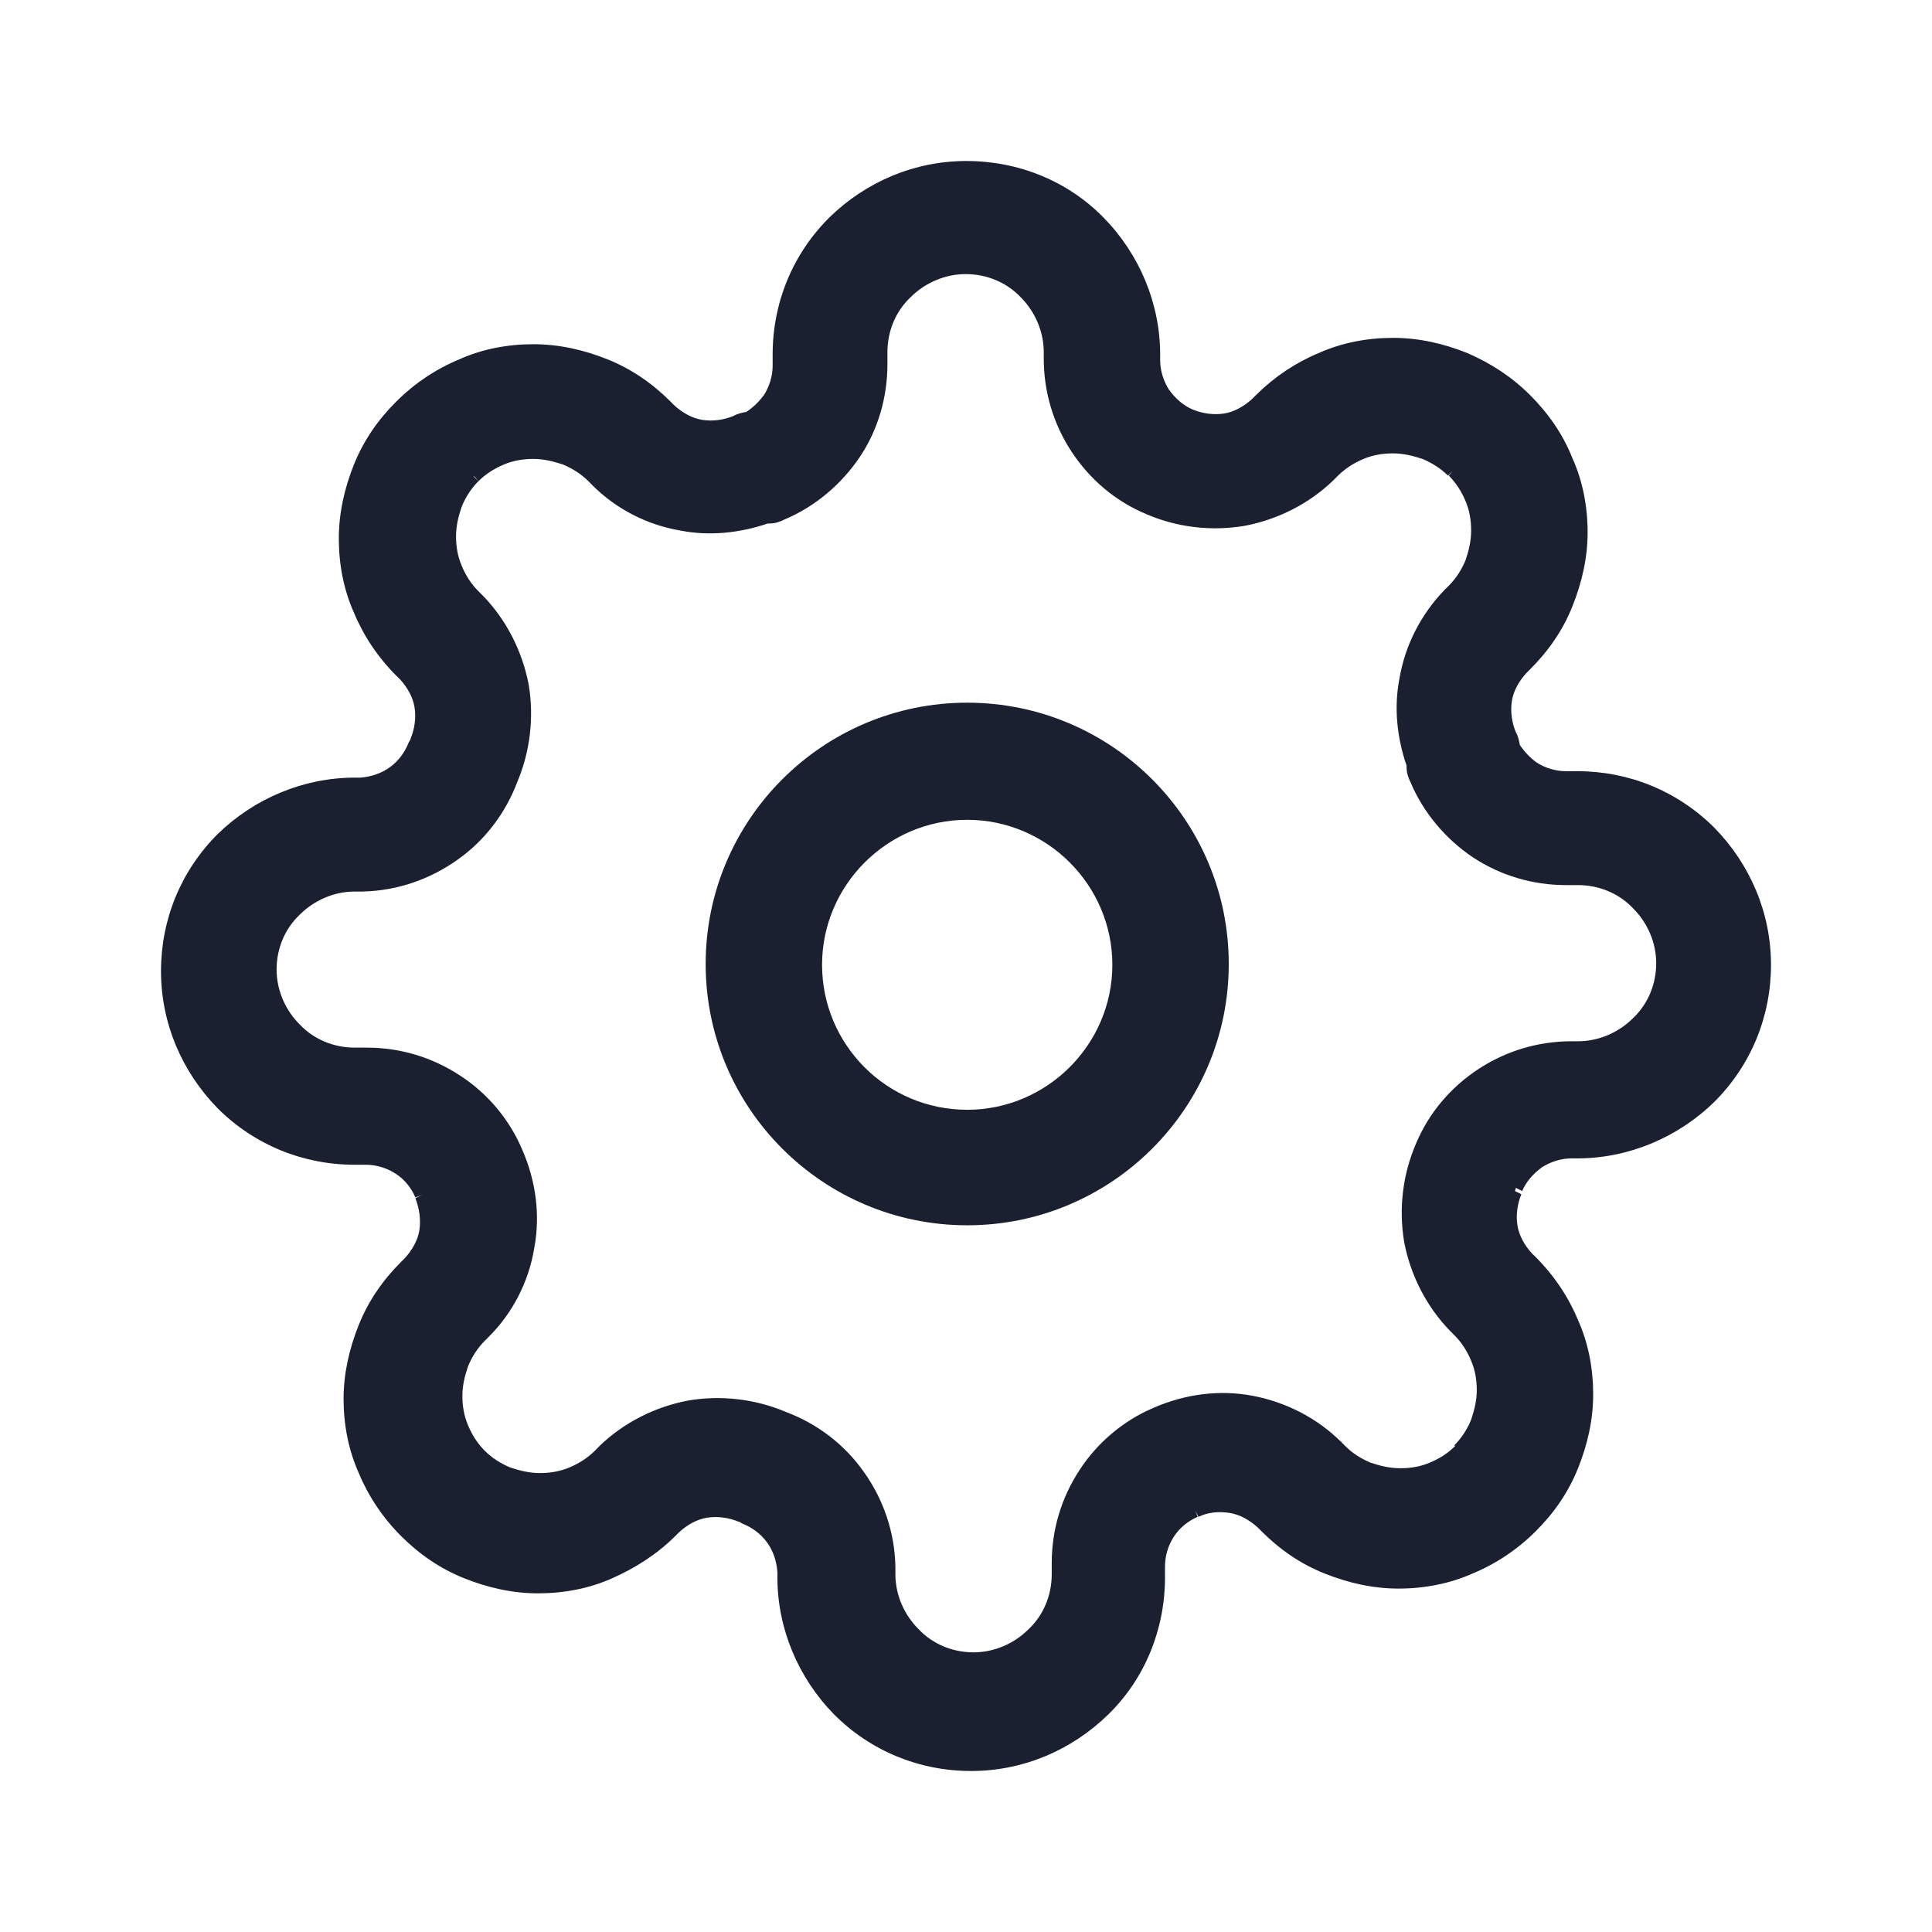
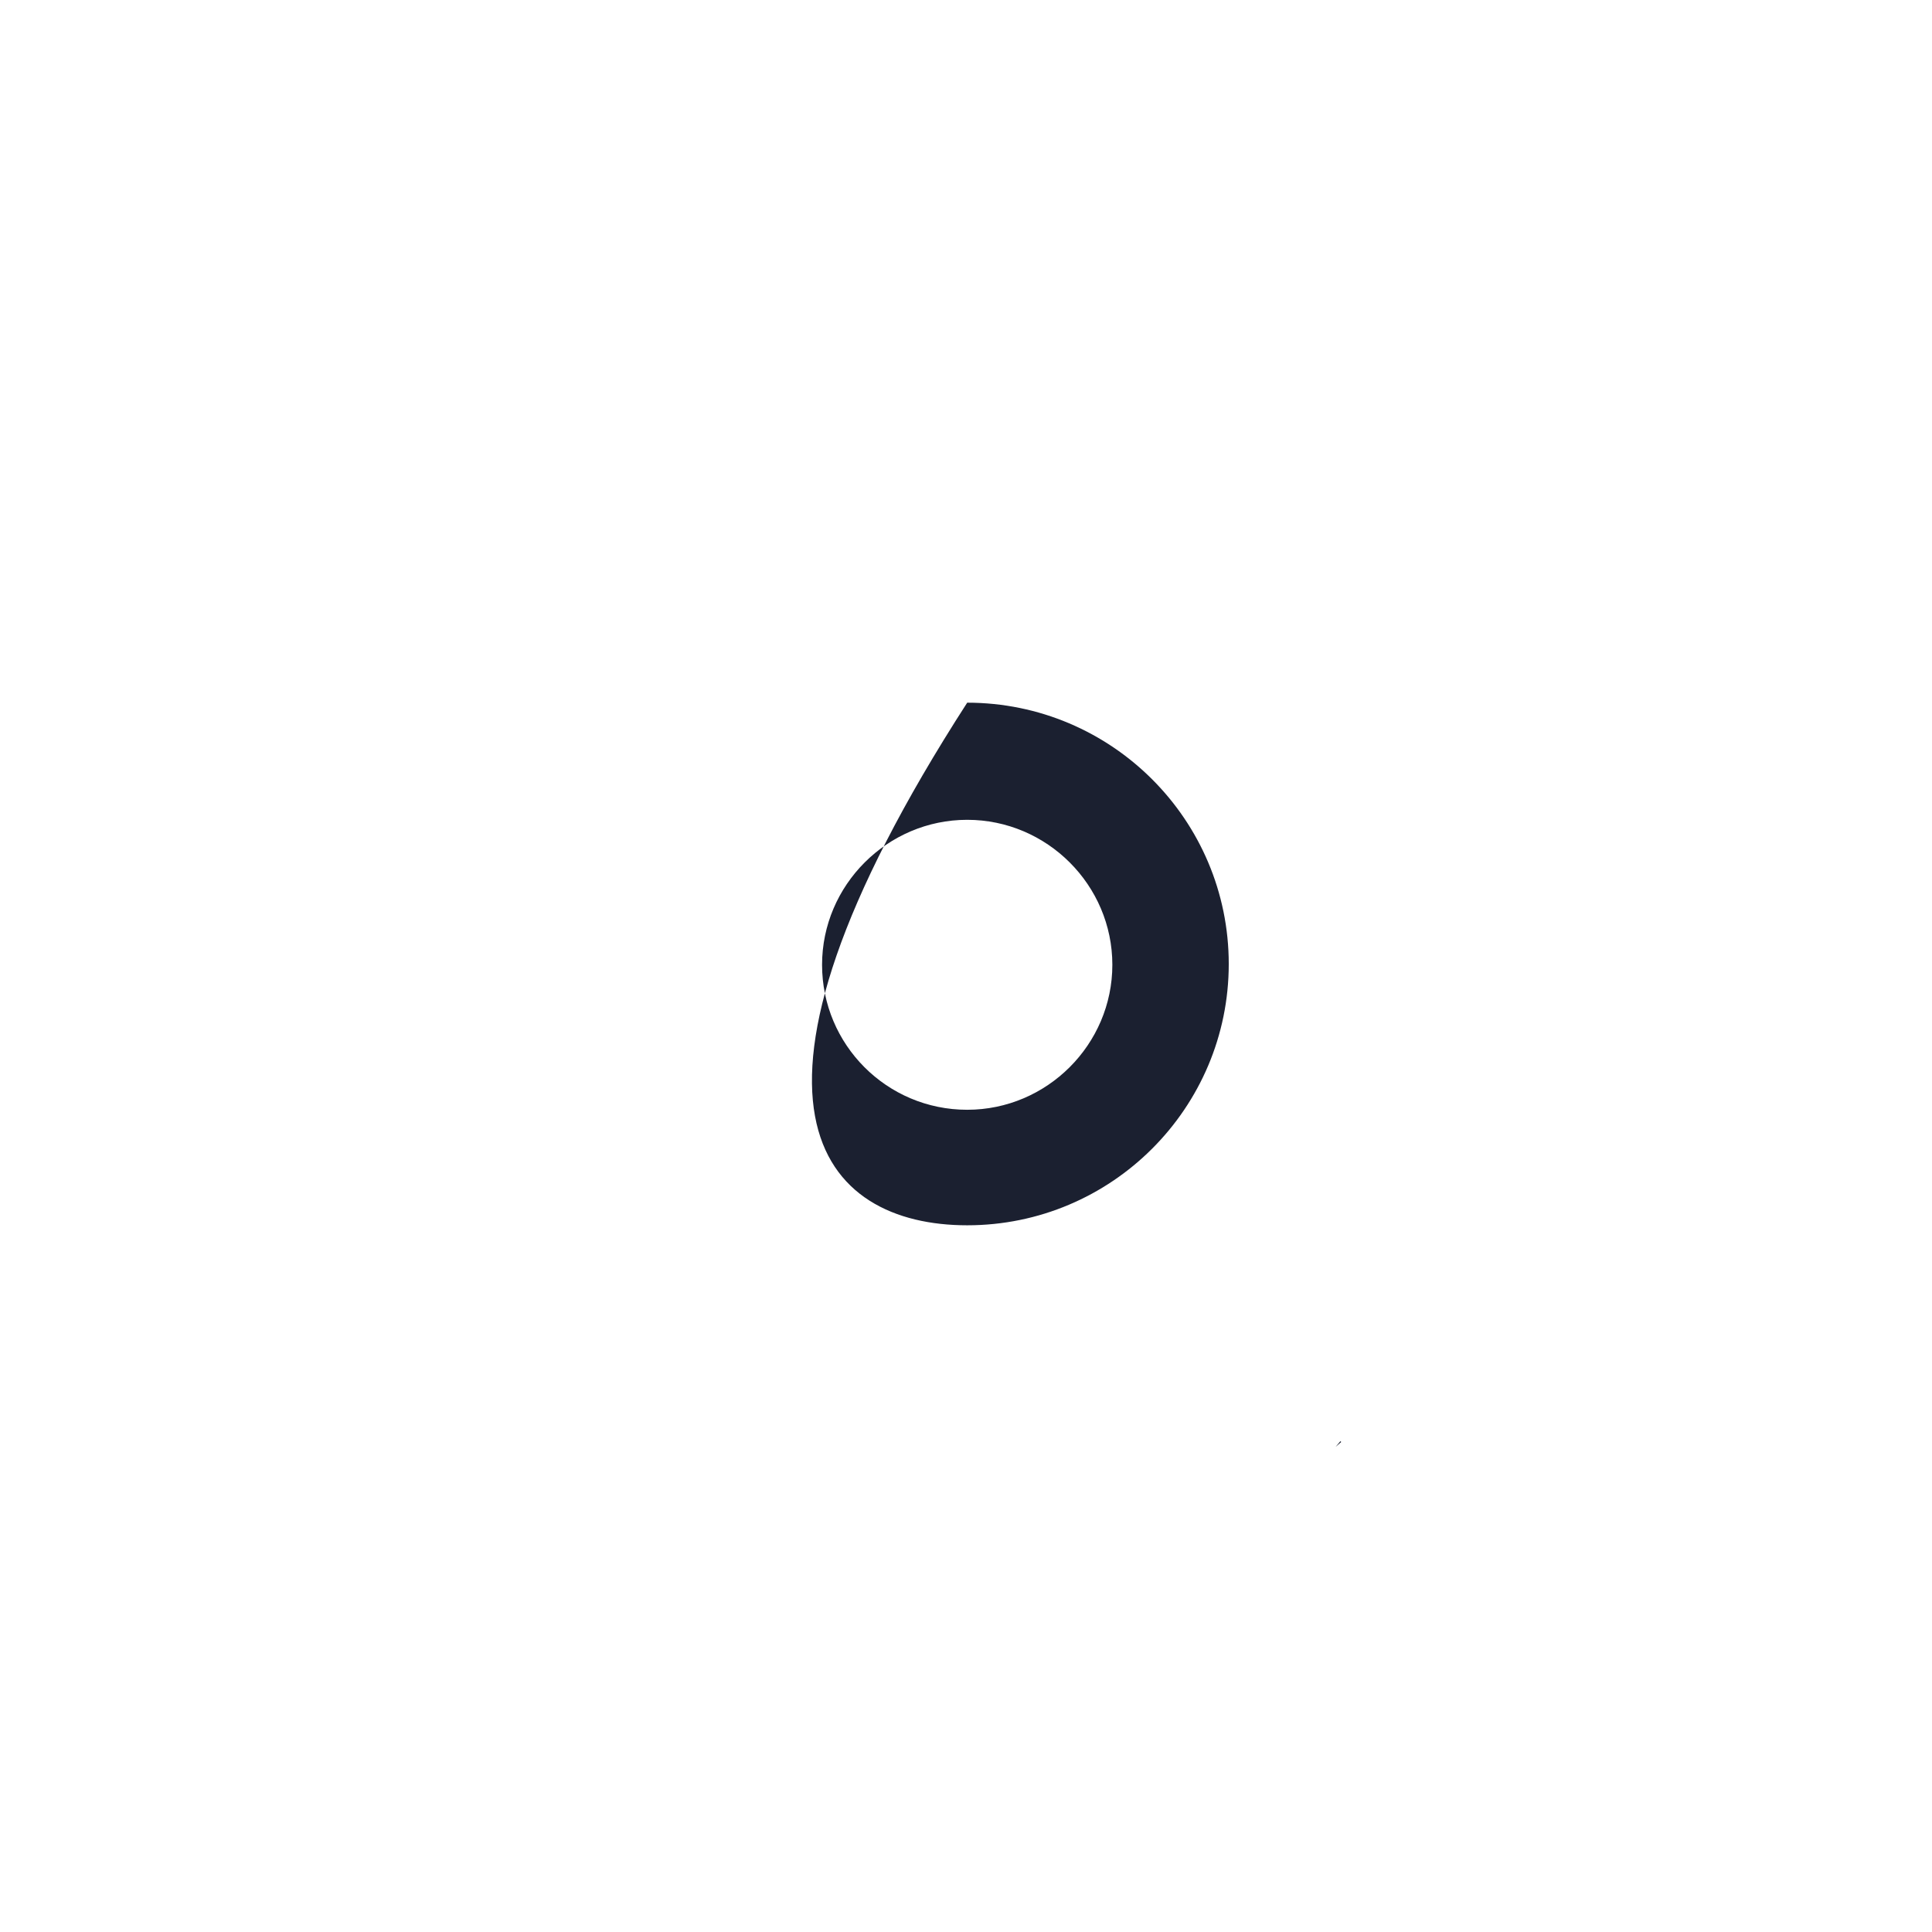
<svg xmlns="http://www.w3.org/2000/svg" width="24" height="24" viewBox="0 0 24 24" fill="none">
  <g id="settings">
    <g id="Vector (Stroke)">
-       <path d="M18.83 14.756L18.909 14.796C18.959 14.677 19.048 14.578 19.157 14.499C19.266 14.43 19.395 14.39 19.523 14.39H19.593C20.227 14.39 20.841 14.133 21.297 13.687C21.752 13.232 22 12.628 22 11.985C22 11.342 21.742 10.738 21.297 10.283C20.841 9.828 20.237 9.58 19.593 9.58H19.454C19.325 9.58 19.197 9.541 19.088 9.472C19.008 9.412 18.939 9.343 18.88 9.254C18.87 9.204 18.86 9.145 18.83 9.095C18.781 8.977 18.761 8.838 18.781 8.71C18.8 8.581 18.87 8.462 18.959 8.363L19.008 8.314C19.236 8.086 19.415 7.829 19.533 7.532C19.652 7.235 19.722 6.928 19.722 6.612C19.722 6.295 19.662 5.978 19.533 5.691C19.415 5.394 19.236 5.137 19.008 4.909C18.781 4.682 18.523 4.514 18.226 4.385C17.929 4.266 17.622 4.197 17.305 4.197C16.988 4.197 16.671 4.256 16.383 4.385C16.096 4.504 15.829 4.682 15.601 4.909L15.551 4.959C15.452 5.048 15.333 5.117 15.205 5.137C15.076 5.157 14.937 5.137 14.818 5.088C14.699 5.038 14.6 4.949 14.521 4.84C14.452 4.731 14.412 4.603 14.412 4.474V4.405C14.412 3.771 14.155 3.158 13.709 2.703C13.263 2.247 12.649 2 12.005 2C11.361 2 10.757 2.257 10.301 2.703C9.845 3.158 9.598 3.761 9.598 4.405V4.543C9.598 4.672 9.558 4.801 9.489 4.909C9.429 4.989 9.36 5.058 9.271 5.117C9.221 5.127 9.162 5.137 9.112 5.167C8.994 5.216 8.855 5.236 8.726 5.216C8.597 5.196 8.478 5.127 8.379 5.038L8.33 4.989C8.102 4.761 7.844 4.583 7.547 4.464C7.25 4.345 6.943 4.276 6.626 4.276C6.309 4.276 5.992 4.335 5.705 4.464C5.418 4.583 5.15 4.761 4.922 4.989C4.694 5.216 4.516 5.474 4.397 5.77C4.278 6.067 4.209 6.374 4.209 6.691C4.209 7.007 4.268 7.324 4.397 7.611C4.516 7.898 4.694 8.165 4.922 8.393L4.972 8.442C5.061 8.541 5.13 8.66 5.15 8.789C5.17 8.917 5.15 9.056 5.101 9.175C5.101 9.185 5.091 9.204 5.081 9.214C5.031 9.343 4.952 9.452 4.843 9.531C4.734 9.61 4.605 9.65 4.476 9.66H4.407C3.773 9.66 3.159 9.917 2.703 10.362C2.248 10.817 2 11.421 2 12.064C2 12.708 2.258 13.311 2.703 13.767C3.159 14.222 3.763 14.469 4.407 14.469H4.546C4.675 14.469 4.803 14.509 4.912 14.578C5.021 14.647 5.11 14.756 5.16 14.875L5.239 14.845L5.16 14.885C5.21 15.013 5.229 15.152 5.21 15.281C5.19 15.409 5.12 15.528 5.031 15.627L4.982 15.676C4.754 15.904 4.576 16.161 4.457 16.458C4.338 16.755 4.268 17.062 4.268 17.378C4.268 17.695 4.328 18.012 4.457 18.299C4.576 18.586 4.754 18.853 4.982 19.081C5.21 19.308 5.467 19.486 5.764 19.605C6.061 19.724 6.369 19.793 6.685 19.793C7.002 19.793 7.319 19.734 7.607 19.605C7.894 19.477 8.161 19.308 8.389 19.081L8.439 19.031C8.538 18.942 8.657 18.873 8.786 18.853C8.914 18.833 9.053 18.853 9.172 18.902C9.182 18.902 9.202 18.912 9.211 18.922C9.34 18.972 9.449 19.051 9.528 19.16C9.608 19.269 9.647 19.397 9.657 19.526V19.595C9.657 20.229 9.915 20.842 10.361 21.297C10.816 21.753 11.421 22 12.064 22C12.708 22 13.312 21.743 13.768 21.297C14.224 20.852 14.472 20.238 14.472 19.595V19.457C14.472 19.328 14.511 19.199 14.581 19.091C14.65 18.982 14.759 18.893 14.878 18.843L14.848 18.764L14.888 18.843C15.006 18.784 15.145 18.774 15.274 18.794C15.403 18.814 15.521 18.883 15.621 18.972L15.67 19.021C15.898 19.249 16.155 19.427 16.453 19.546C16.75 19.665 17.057 19.734 17.374 19.734C17.691 19.734 18.008 19.674 18.295 19.546C18.582 19.427 18.85 19.249 19.078 19.021C19.306 18.794 19.484 18.536 19.603 18.239C19.722 17.943 19.791 17.636 19.791 17.319C19.791 17.003 19.732 16.686 19.603 16.399C19.484 16.112 19.306 15.845 19.078 15.617L19.028 15.568C18.939 15.469 18.87 15.35 18.85 15.221C18.83 15.092 18.85 14.954 18.899 14.835L18.82 14.796L18.83 14.756ZM18.137 18.022L18.077 17.962C17.988 18.052 17.879 18.121 17.76 18.17C17.641 18.22 17.523 18.239 17.394 18.239C17.265 18.239 17.146 18.21 17.027 18.17C16.908 18.121 16.799 18.052 16.71 17.962L16.661 17.913C16.363 17.616 15.977 17.418 15.561 17.339C15.145 17.26 14.719 17.319 14.333 17.487C13.956 17.646 13.63 17.923 13.412 18.259C13.184 18.606 13.065 19.002 13.065 19.417V19.556C13.065 19.813 12.966 20.06 12.778 20.238C12.599 20.417 12.352 20.526 12.094 20.526C11.837 20.526 11.589 20.427 11.411 20.238C11.232 20.06 11.123 19.813 11.123 19.556V19.477V19.457C11.113 19.031 10.975 18.625 10.727 18.279C10.489 17.943 10.153 17.685 9.756 17.537C9.38 17.378 8.954 17.329 8.548 17.398C8.132 17.477 7.745 17.675 7.448 17.962L7.389 18.022C7.3 18.111 7.191 18.18 7.072 18.23C6.953 18.279 6.834 18.299 6.705 18.299C6.577 18.299 6.458 18.269 6.339 18.23C6.22 18.18 6.111 18.111 6.022 18.022C5.933 17.933 5.863 17.824 5.814 17.705C5.764 17.586 5.744 17.468 5.744 17.339C5.744 17.21 5.774 17.091 5.814 16.973C5.863 16.854 5.933 16.745 6.022 16.656L6.071 16.607C6.369 16.31 6.567 15.924 6.636 15.508C6.715 15.092 6.656 14.667 6.487 14.281C6.329 13.905 6.052 13.578 5.715 13.361C5.368 13.133 4.972 13.014 4.556 13.014H4.407C4.15 13.014 3.902 12.915 3.724 12.727C3.545 12.549 3.436 12.302 3.436 12.044C3.436 11.787 3.535 11.54 3.724 11.362C3.902 11.184 4.15 11.075 4.407 11.075H4.486H4.506C4.932 11.065 5.338 10.926 5.685 10.679C6.022 10.441 6.279 10.105 6.428 9.709C6.586 9.333 6.636 8.907 6.567 8.502C6.487 8.086 6.289 7.7 6.002 7.403L5.943 7.344C5.853 7.255 5.784 7.146 5.735 7.027C5.685 6.908 5.665 6.79 5.665 6.661C5.665 6.532 5.695 6.414 5.735 6.295C5.784 6.176 5.853 6.067 5.943 5.978L5.883 5.919H5.893L5.943 5.978C6.032 5.889 6.141 5.82 6.26 5.77C6.378 5.721 6.497 5.701 6.626 5.701C6.755 5.701 6.874 5.731 6.993 5.77C7.111 5.82 7.22 5.889 7.31 5.978L7.359 6.028C7.656 6.325 8.043 6.523 8.459 6.592C8.815 6.661 9.192 6.621 9.538 6.503C9.538 6.503 9.548 6.503 9.558 6.503C9.628 6.503 9.687 6.483 9.746 6.453C10.123 6.295 10.45 6.018 10.678 5.681C10.905 5.345 11.024 4.939 11.024 4.524V4.375C11.024 4.118 11.123 3.87 11.312 3.692C11.49 3.514 11.738 3.405 11.995 3.405C12.253 3.405 12.5 3.504 12.679 3.692C12.857 3.87 12.966 4.118 12.966 4.375V4.454C12.966 4.87 13.085 5.266 13.312 5.612C13.54 5.958 13.857 6.226 14.234 6.384C14.62 6.552 15.046 6.602 15.462 6.532C15.878 6.453 16.265 6.255 16.562 5.968L16.621 5.909C16.71 5.82 16.819 5.751 16.938 5.701C17.057 5.652 17.176 5.632 17.305 5.632C17.433 5.632 17.552 5.662 17.671 5.701C17.79 5.751 17.899 5.82 17.988 5.909L18.047 5.85L17.998 5.909C18.087 5.998 18.157 6.107 18.206 6.226C18.256 6.344 18.275 6.463 18.275 6.592C18.275 6.72 18.246 6.839 18.206 6.958C18.157 7.077 18.087 7.186 17.998 7.275L17.948 7.324C17.651 7.631 17.453 8.017 17.384 8.432C17.314 8.789 17.354 9.165 17.473 9.511C17.473 9.511 17.473 9.521 17.473 9.531C17.473 9.6 17.493 9.66 17.523 9.719C17.681 10.095 17.958 10.422 18.295 10.649C18.642 10.877 19.038 10.995 19.454 10.995H19.603C19.86 10.995 20.108 11.095 20.286 11.283C20.465 11.461 20.574 11.708 20.574 11.965C20.574 12.223 20.474 12.47 20.286 12.648C20.108 12.826 19.86 12.935 19.603 12.935H19.523C19.108 12.935 18.711 13.054 18.364 13.281C18.018 13.509 17.75 13.826 17.592 14.202C17.424 14.588 17.374 15.013 17.443 15.429C17.523 15.845 17.721 16.231 18.008 16.527L18.067 16.587C18.157 16.676 18.226 16.785 18.275 16.904C18.325 17.022 18.345 17.141 18.345 17.27C18.345 17.398 18.315 17.517 18.275 17.636C18.226 17.755 18.157 17.863 18.067 17.953L18.137 18.022Z" fill="#1B2030" />
-       <path d="M12.015 8.729C10.222 8.729 8.766 10.184 8.766 11.975C8.766 13.766 10.222 15.221 12.015 15.221C13.808 15.221 15.264 13.766 15.264 11.975C15.264 10.184 13.808 8.729 12.015 8.729ZM12.015 13.786C11.014 13.786 10.212 12.975 10.212 11.985C10.212 10.995 11.024 10.184 12.015 10.184C13.006 10.184 13.818 10.995 13.818 11.985C13.818 12.975 13.006 13.786 12.015 13.786Z" fill="#1B2030" />
+       <path d="M12.015 8.729C8.766 13.766 10.222 15.221 12.015 15.221C13.808 15.221 15.264 13.766 15.264 11.975C15.264 10.184 13.808 8.729 12.015 8.729ZM12.015 13.786C11.014 13.786 10.212 12.975 10.212 11.985C10.212 10.995 11.024 10.184 12.015 10.184C13.006 10.184 13.818 10.995 13.818 11.985C13.818 12.975 13.006 13.786 12.015 13.786Z" fill="#1B2030" />
      <path d="M16.592 17.973L16.661 17.913L16.651 17.903L16.592 17.973Z" fill="#1B2030" />
    </g>
  </g>
</svg>